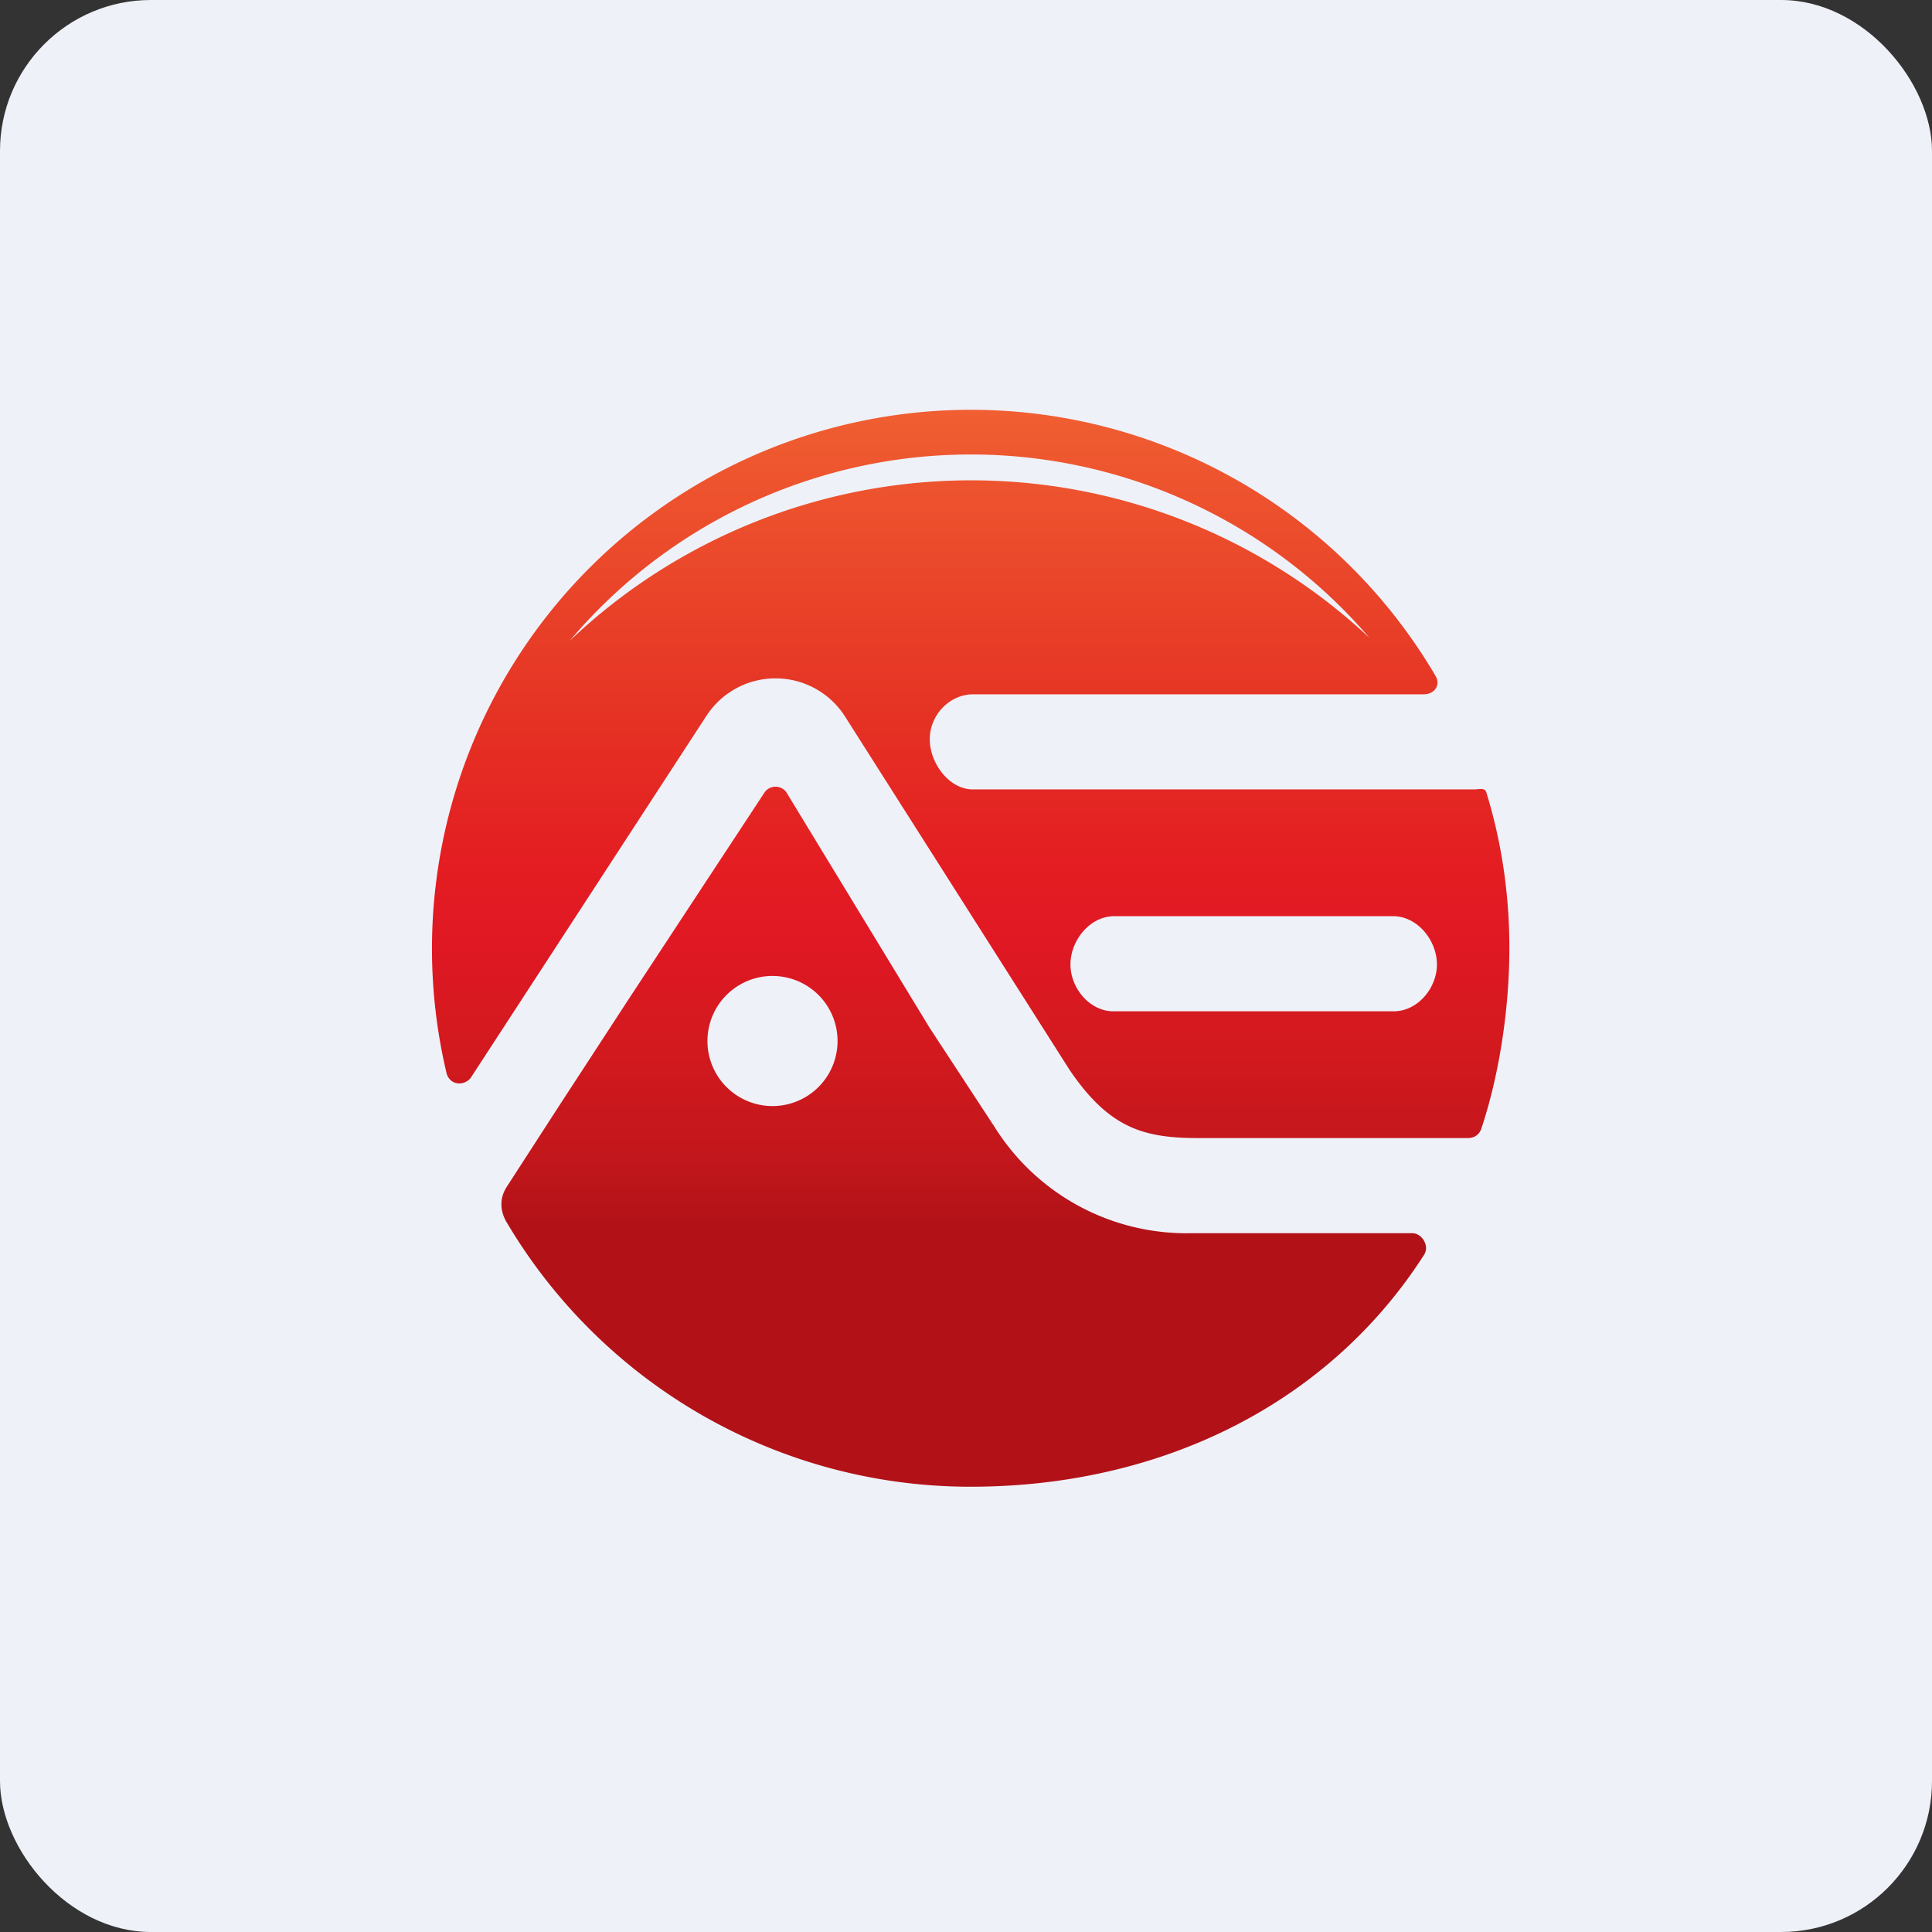
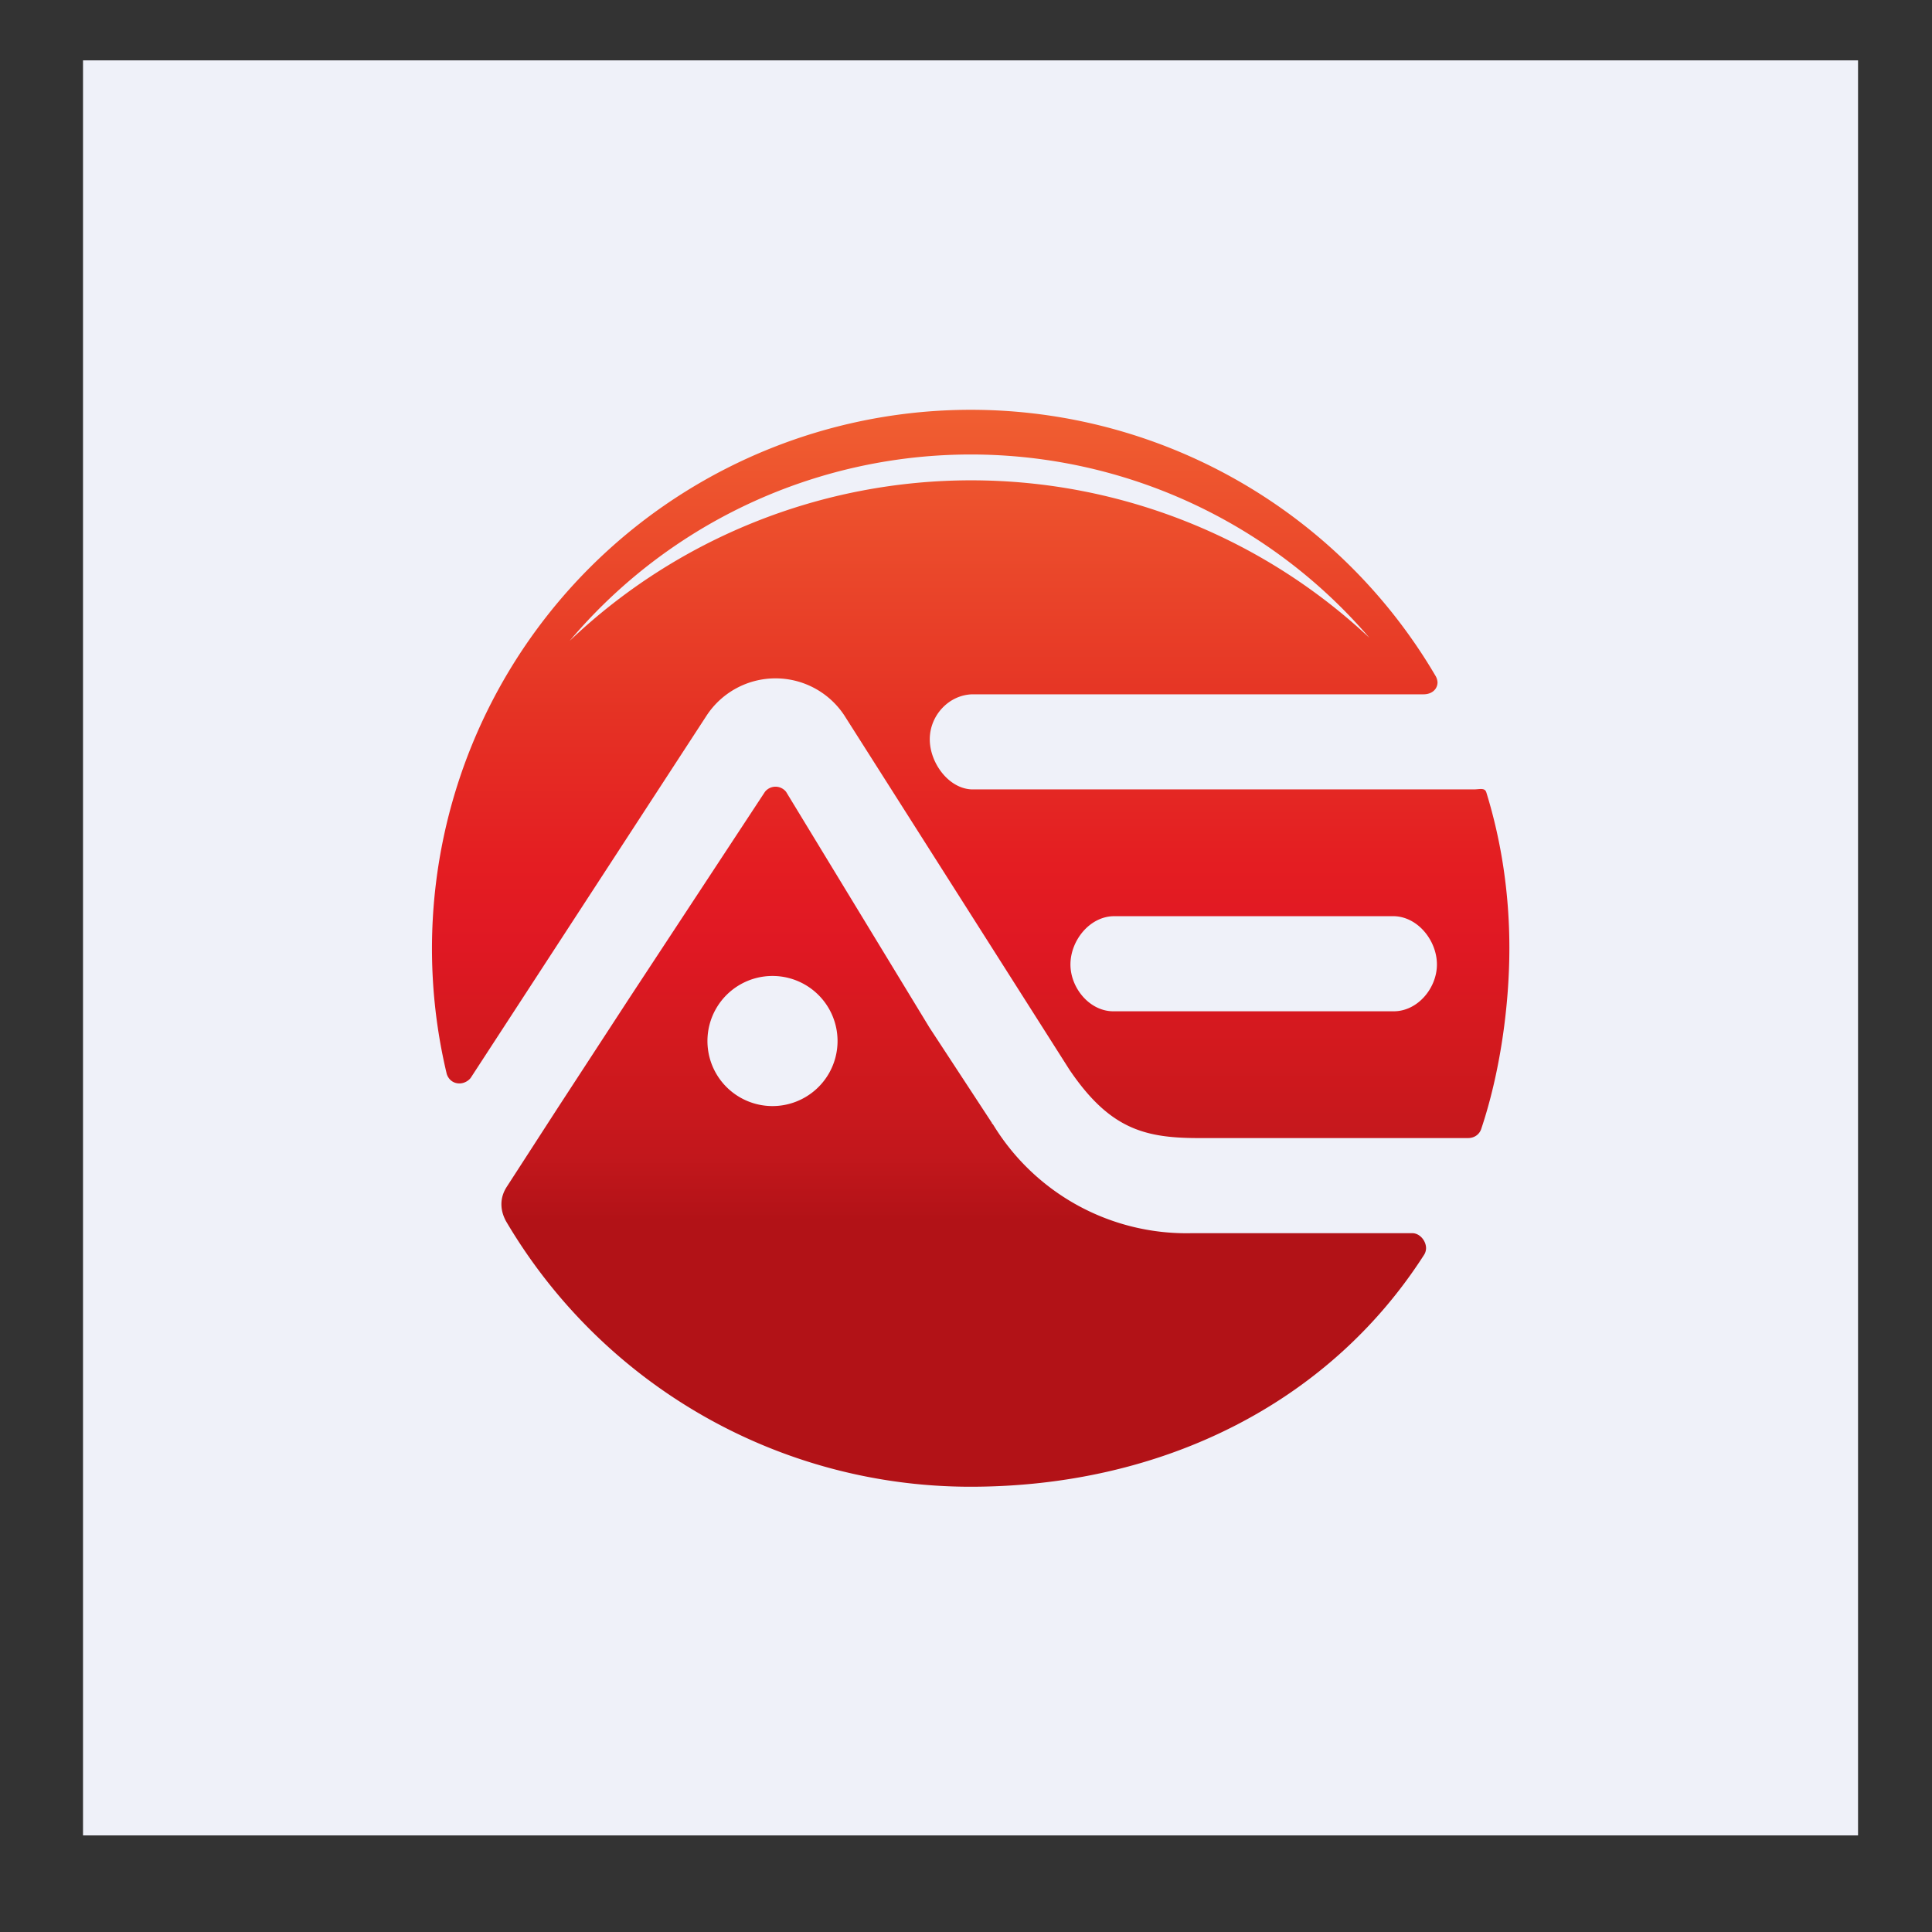
<svg xmlns="http://www.w3.org/2000/svg" width="64" height="64" viewBox="0 0 64 64">
  <rect x="0" y="0" width="64" height="64" fill="#333333" stroke="none" />
-   <rect x="0" y="0" width="64" height="64" rx="5" ry="5" fill="#eff1f9" />
  <path fill="#eff1f9" d="M 2.75,2 L 61.55,2 L 61.55,60.80 L 2.75,60.80 L 2.75,2" />
  <path d="M 46.78,40.85 L 39.51,40.85 A 7.50,7.50 0 0,1 32.89,37.24 L 32.86,37.22 L 32.86,37.20 L 30.79,34.04 L 26.04,26.23 A 0.45,0.45 0 0,0 25.69,26.06 A 0.45,0.45 0 0,0 25.34,26.23 L 20.85,33.06 L 18.49,36.68 L 16.79,39.31 C 16.68,39.48 16.61,39.67 16.61,39.89 C 16.61,40.10 16.67,40.28 16.76,40.45 A 17.85,17.85 0 0,0 32.15,49.25 C 38.45,49.25 43.99,46.52 47.16,41.59 A 0.43,0.43 0 0,0 47.24,41.35 C 47.24,41.10 47.03,40.85 46.78,40.85 L 46.78,40.85 M 25.59,36.64 A 2.15,2.15 0 1,1 25.59,32.33 A 2.15,2.15 0 0,1 25.59,36.64 M 49.24,26.26 C 49.19,26.08 49.02,26.15 48.82,26.15 L 32.19,26.15 C 31.42,26.12 30.80,25.27 30.80,24.49 C 30.80,23.70 31.43,23.02 32.21,23 L 47.16,23 C 47.42,23 47.62,22.84 47.62,22.60 A 0.48,0.48 0 0,0 47.56,22.40 A 17.85,17.85 0 0,0 14.80,35.58 C 14.86,35.76 15.01,35.89 15.22,35.89 C 15.37,35.89 15.51,35.81 15.59,35.71 L 23.41,23.70 A 2.73,2.73 0 0,1 27.97,23.70 L 35.43,35.44 C 36.74,37.37 37.88,37.69 39.63,37.70 L 48.63,37.70 C 48.84,37.70 49.01,37.58 49.07,37.39 C 49.67,35.60 50,33.40 50,31.40 C 50,29.62 49.74,27.88 49.24,26.26 L 49.24,26.26 M 46.20,33.50 L 36.85,33.50 C 36.08,33.48 35.46,32.72 35.46,31.95 C 35.46,31.16 36.09,30.37 36.88,30.35 L 46.18,30.35 C 46.97,30.37 47.60,31.16 47.60,31.95 C 47.60,32.72 46.98,33.48 46.20,33.50 L 46.20,33.50 M 45.45,21.21 A 19.29,19.29 0 0,0 18.87,21.23 A 17.39,17.39 0 0,1 45.45,21.23 L 45.45,21.22" fill="url(#fb100)" />
  <defs>
    <linearGradient id="fb100" x1="32.15" y1="11.55" x2="32.15" y2="47.25" gradientUnits="userSpaceOnUse">
      <stop offset=".01" stop-color="#f1672f" />
      <stop offset=".06" stop-color="#f05e31" />
      <stop offset=".34" stop-color="#e53224" />
      <stop offset=".48" stop-color="#e41d22" />
      <stop offset=".55" stop-color="#e01823" />
      <stop offset=".65" stop-color="#d2191e" />
      <stop offset=".75" stop-color="#c2171c" />
      <stop offset=".81" stop-color="#b21217" />
    </linearGradient>
  </defs>
</svg>